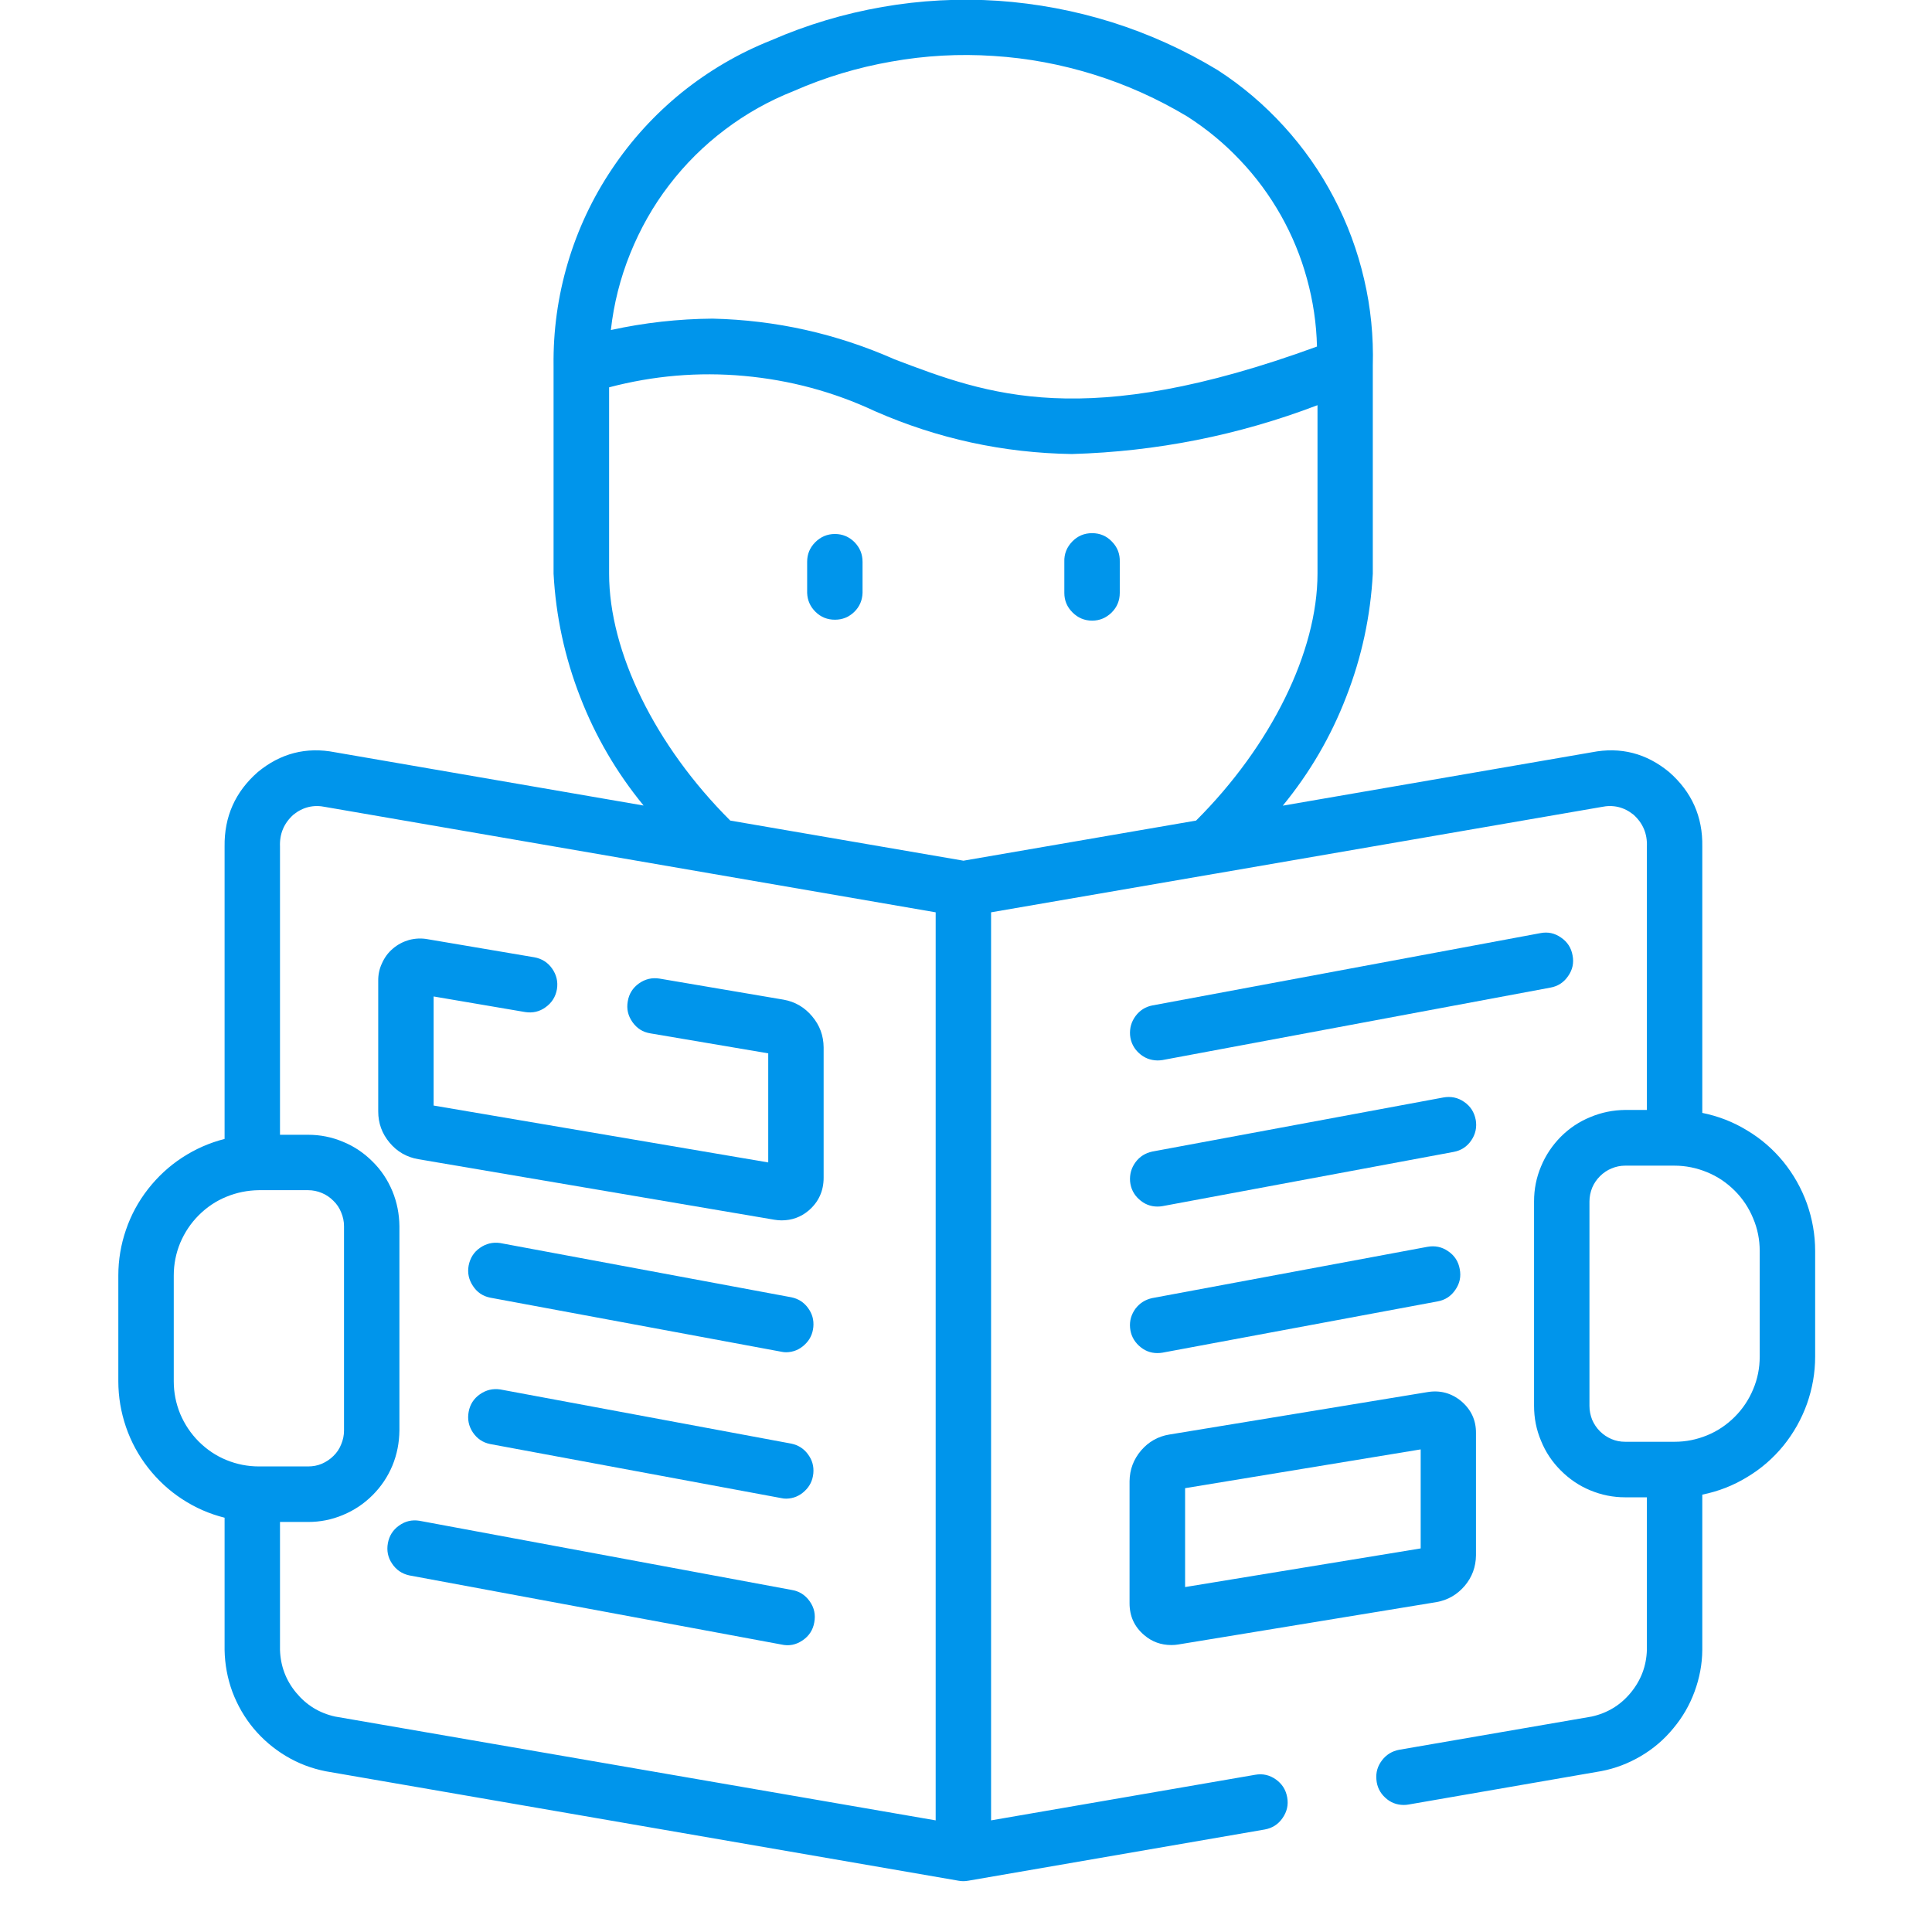
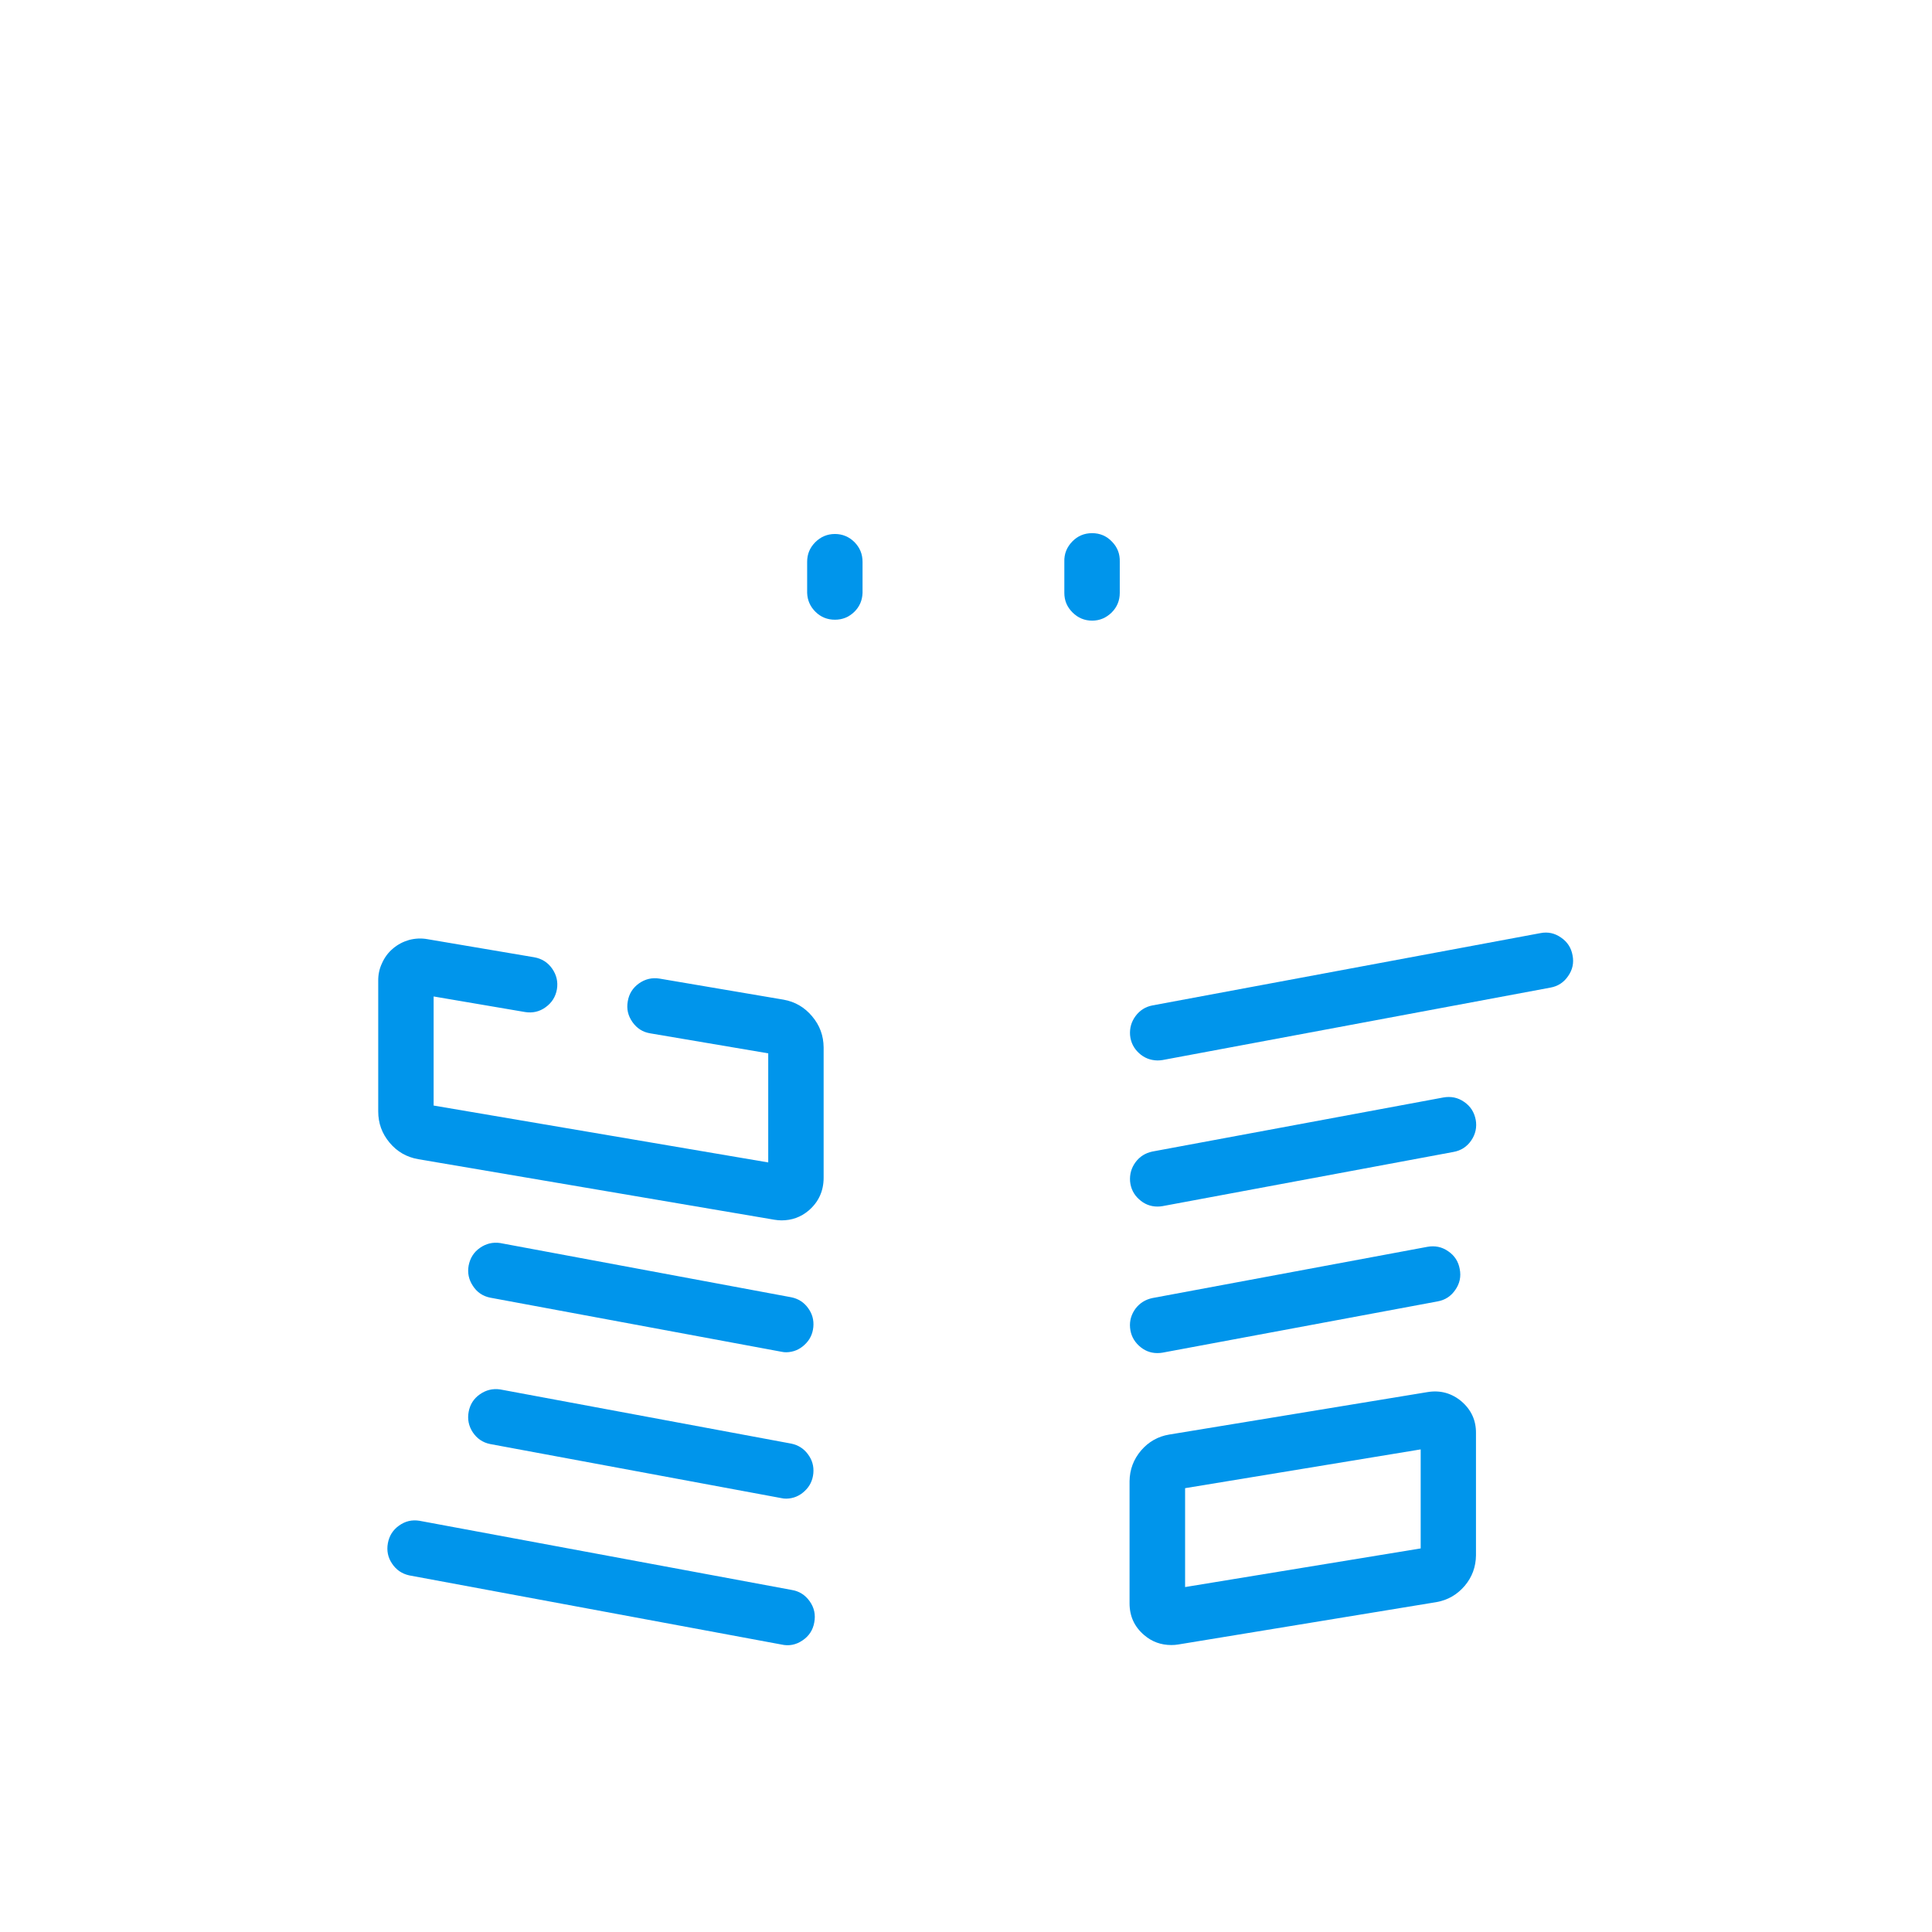
<svg xmlns="http://www.w3.org/2000/svg" width="56.25" viewBox="0 0 56.25 56.25" height="56.25" preserveAspectRatio="xMidYMid meet">
  <defs>
    <clipPath id="clip-0">
-       <path d="M 3.352 0 L 52.941 0 L 52.941 54.77 L 3.352 54.77 Z M 3.352 0 " clip-rule="nonzero" />
-     </clipPath>
+       </clipPath>
  </defs>
  <path fill="rgb(0%, 58.429%, 92.159%)" d="M 24.309 15.547 C 24.086 15.547 23.895 15.629 23.738 15.785 C 23.578 15.945 23.5 16.133 23.5 16.359 L 23.5 17.262 C 23.508 17.48 23.59 17.664 23.746 17.816 C 23.902 17.969 24.09 18.043 24.309 18.043 C 24.527 18.043 24.711 17.969 24.871 17.816 C 25.027 17.664 25.105 17.48 25.113 17.262 L 25.113 16.359 C 25.113 16.133 25.035 15.945 24.879 15.785 C 24.723 15.629 24.531 15.547 24.309 15.547 Z M 24.309 15.547 " fill-opacity="1" fill-rule="nonzero" />
  <path fill="rgb(0%, 58.429%, 92.159%)" d="M 31.797 18.07 C 32.02 18.07 32.207 17.988 32.367 17.832 C 32.523 17.676 32.602 17.484 32.602 17.262 L 32.602 16.355 C 32.609 16.129 32.535 15.934 32.375 15.77 C 32.219 15.605 32.023 15.523 31.797 15.523 C 31.566 15.523 31.375 15.605 31.215 15.77 C 31.059 15.934 30.98 16.129 30.988 16.355 L 30.988 17.262 C 30.988 17.484 31.066 17.672 31.227 17.832 C 31.383 17.988 31.574 18.07 31.797 18.07 Z M 31.797 18.07 " fill-opacity="1" fill-rule="nonzero" />
  <path fill="rgb(0%, 58.429%, 92.159%)" d="M 14.27 37.781 L 22.746 39.355 C 22.793 39.367 22.844 39.371 22.895 39.371 C 23.098 39.367 23.277 39.293 23.426 39.152 C 23.578 39.012 23.66 38.84 23.68 38.637 C 23.699 38.43 23.648 38.246 23.523 38.078 C 23.402 37.914 23.242 37.812 23.039 37.77 L 14.562 36.191 C 14.348 36.16 14.152 36.207 13.973 36.332 C 13.793 36.457 13.688 36.629 13.645 36.844 C 13.605 37.059 13.648 37.258 13.77 37.441 C 13.887 37.621 14.055 37.738 14.27 37.781 Z M 14.27 37.781 " fill-opacity="1" fill-rule="nonzero" />
  <path fill="rgb(0%, 58.429%, 92.159%)" d="M 14.27 42.043 L 22.746 43.617 C 22.793 43.629 22.844 43.633 22.895 43.633 C 23.098 43.629 23.277 43.555 23.426 43.414 C 23.578 43.273 23.66 43.102 23.68 42.898 C 23.699 42.691 23.648 42.508 23.523 42.34 C 23.402 42.176 23.242 42.074 23.039 42.031 L 14.562 40.453 C 14.348 40.422 14.152 40.469 13.973 40.594 C 13.793 40.719 13.684 40.891 13.645 41.105 C 13.605 41.32 13.645 41.52 13.766 41.703 C 13.887 41.883 14.055 42 14.27 42.043 Z M 14.27 42.043 " fill-opacity="1" fill-rule="nonzero" />
  <path fill="rgb(0%, 58.429%, 92.159%)" d="M 23.039 46.289 L 12.211 44.277 C 11.992 44.242 11.797 44.289 11.617 44.418 C 11.441 44.543 11.332 44.715 11.293 44.93 C 11.254 45.145 11.293 45.344 11.414 45.523 C 11.535 45.707 11.703 45.82 11.914 45.867 L 22.746 47.879 C 22.969 47.93 23.172 47.891 23.363 47.762 C 23.551 47.637 23.668 47.461 23.707 47.238 C 23.75 47.012 23.707 46.809 23.574 46.621 C 23.441 46.434 23.266 46.324 23.039 46.289 Z M 23.039 46.289 " fill-opacity="1" fill-rule="nonzero" />
  <path fill="rgb(0%, 58.429%, 92.159%)" d="M 45.785 27.816 C 45.746 27.594 45.633 27.422 45.449 27.297 C 45.266 27.168 45.066 27.125 44.848 27.168 L 33.551 29.273 C 33.348 29.312 33.184 29.418 33.062 29.582 C 32.938 29.75 32.887 29.934 32.902 30.141 C 32.922 30.348 33.008 30.52 33.16 30.66 C 33.312 30.801 33.492 30.871 33.699 30.875 C 33.746 30.875 33.797 30.871 33.848 30.863 L 45.141 28.754 C 45.359 28.715 45.531 28.602 45.656 28.418 C 45.785 28.234 45.828 28.035 45.785 27.816 Z M 45.785 27.816 " fill-opacity="1" fill-rule="nonzero" />
  <path fill="rgb(0%, 58.429%, 92.159%)" d="M 42.965 32.602 C 42.922 32.379 42.812 32.207 42.629 32.082 C 42.445 31.953 42.242 31.914 42.023 31.953 L 33.551 33.527 C 33.348 33.57 33.184 33.672 33.062 33.836 C 32.938 34.004 32.887 34.191 32.902 34.395 C 32.922 34.602 33.008 34.777 33.16 34.914 C 33.312 35.055 33.492 35.129 33.699 35.129 C 33.746 35.129 33.797 35.125 33.844 35.117 L 42.316 33.539 C 42.535 33.5 42.711 33.387 42.836 33.203 C 42.961 33.02 43.004 32.816 42.965 32.598 Z M 42.965 32.602 " fill-opacity="1" fill-rule="nonzero" />
  <path fill="rgb(0%, 58.429%, 92.159%)" d="M 41.559 36.301 L 33.551 37.793 C 33.348 37.836 33.184 37.938 33.059 38.102 C 32.938 38.27 32.883 38.453 32.902 38.66 C 32.922 38.867 33.008 39.039 33.16 39.18 C 33.312 39.32 33.488 39.395 33.695 39.395 C 33.746 39.395 33.797 39.391 33.844 39.383 L 41.852 37.891 C 42.074 37.852 42.246 37.738 42.371 37.555 C 42.5 37.371 42.543 37.168 42.5 36.949 C 42.461 36.727 42.348 36.555 42.164 36.43 C 41.98 36.301 41.777 36.262 41.559 36.301 Z M 41.559 36.301 " fill-opacity="1" fill-rule="nonzero" />
  <path fill="rgb(0%, 58.429%, 92.159%)" d="M 33.312 47.605 C 33.539 47.801 33.805 47.895 34.102 47.895 C 34.172 47.895 34.238 47.891 34.305 47.879 L 41.824 46.645 C 42.156 46.586 42.426 46.426 42.645 46.172 C 42.859 45.918 42.969 45.621 42.973 45.285 L 42.973 41.727 C 42.977 41.355 42.836 41.047 42.551 40.801 C 42.262 40.559 41.93 40.469 41.559 40.531 L 34.047 41.766 C 33.715 41.82 33.441 41.977 33.223 42.23 C 33.004 42.488 32.891 42.785 32.887 43.125 L 32.887 46.68 C 32.887 47.055 33.027 47.363 33.312 47.605 Z M 34.504 43.328 L 41.363 42.199 L 41.363 45.082 L 34.504 46.207 Z M 34.504 43.328 " fill-opacity="1" fill-rule="nonzero" />
  <path fill="rgb(0%, 58.429%, 92.159%)" d="M 22.812 29.105 L 19.203 28.492 C 18.984 28.457 18.785 28.504 18.602 28.633 C 18.422 28.762 18.312 28.938 18.277 29.156 C 18.238 29.375 18.285 29.574 18.414 29.758 C 18.543 29.941 18.715 30.051 18.934 30.086 L 22.367 30.668 L 22.367 33.844 L 12.625 32.188 L 12.625 29.012 L 15.285 29.465 C 15.504 29.5 15.707 29.457 15.887 29.324 C 16.066 29.195 16.176 29.023 16.215 28.801 C 16.25 28.582 16.203 28.383 16.074 28.199 C 15.949 28.02 15.773 27.91 15.555 27.871 L 12.445 27.344 C 12.266 27.312 12.09 27.32 11.91 27.367 C 11.734 27.418 11.578 27.5 11.441 27.617 C 11.301 27.734 11.195 27.879 11.121 28.047 C 11.043 28.211 11.008 28.387 11.012 28.57 L 11.012 32.359 C 11.012 32.703 11.121 33.004 11.344 33.27 C 11.562 33.531 11.84 33.691 12.18 33.75 L 22.543 35.512 C 22.613 35.523 22.684 35.531 22.754 35.531 C 23.051 35.531 23.316 35.438 23.547 35.242 C 23.836 34.992 23.98 34.672 23.98 34.289 L 23.98 30.496 C 23.977 30.152 23.867 29.852 23.645 29.59 C 23.426 29.328 23.148 29.164 22.812 29.105 Z M 22.812 29.105 " fill-opacity="1" fill-rule="nonzero" />
  <g clip-path="url(#clip-0)">
    <path fill="rgb(0%, 58.429%, 92.159%)" d="M 49.562 32.402 L 49.562 24.648 C 49.578 23.777 49.254 23.055 48.598 22.48 C 47.938 21.934 47.188 21.738 46.348 21.902 L 37.348 23.457 C 38.133 22.5 38.75 21.445 39.195 20.289 C 39.645 19.137 39.902 17.941 39.969 16.703 L 39.969 10.648 C 39.992 9.797 39.91 8.953 39.715 8.125 C 39.523 7.297 39.23 6.504 38.832 5.75 C 38.438 4.996 37.953 4.305 37.379 3.676 C 36.805 3.047 36.164 2.5 35.449 2.039 C 34.48 1.453 33.453 0.988 32.375 0.648 C 31.293 0.309 30.188 0.102 29.059 0.023 C 27.926 -0.051 26.805 0.008 25.688 0.203 C 24.574 0.398 23.496 0.719 22.457 1.172 C 21.512 1.547 20.645 2.055 19.852 2.691 C 19.062 3.332 18.383 4.074 17.816 4.922 C 17.25 5.766 16.82 6.68 16.531 7.656 C 16.242 8.633 16.105 9.629 16.117 10.648 L 16.117 16.703 C 16.184 17.938 16.441 19.133 16.891 20.289 C 17.336 21.441 17.953 22.496 18.738 23.453 L 9.754 21.902 C 8.914 21.738 8.164 21.934 7.504 22.48 C 6.848 23.055 6.527 23.777 6.539 24.648 L 6.539 33.16 C 6.098 33.273 5.688 33.453 5.305 33.703 C 4.922 33.953 4.594 34.258 4.312 34.617 C 4.031 34.977 3.816 35.371 3.668 35.805 C 3.52 36.234 3.445 36.68 3.445 37.137 L 3.445 40.211 C 3.445 40.668 3.52 41.113 3.668 41.547 C 3.816 41.977 4.031 42.375 4.312 42.734 C 4.594 43.094 4.922 43.398 5.305 43.648 C 5.688 43.898 6.098 44.078 6.539 44.188 L 6.539 48.039 C 6.547 48.457 6.621 48.863 6.766 49.258 C 6.914 49.648 7.117 50.004 7.387 50.328 C 7.656 50.648 7.969 50.914 8.328 51.129 C 8.688 51.344 9.07 51.488 9.48 51.57 L 27.914 54.758 C 27.957 54.766 28.004 54.77 28.047 54.77 C 28.09 54.77 28.137 54.766 28.18 54.758 L 28.184 54.758 L 36.82 53.266 C 37.039 53.227 37.215 53.117 37.34 52.934 C 37.469 52.75 37.516 52.551 37.477 52.332 C 37.438 52.109 37.328 51.938 37.148 51.809 C 36.965 51.68 36.766 51.633 36.547 51.672 L 28.855 53 L 28.855 26.562 L 35.355 25.441 L 35.359 25.441 L 46.621 23.496 C 46.969 23.422 47.281 23.496 47.559 23.719 C 47.836 23.969 47.965 24.277 47.949 24.652 L 47.949 32.316 L 47.316 32.316 C 46.965 32.32 46.629 32.387 46.305 32.523 C 45.977 32.656 45.691 32.848 45.441 33.098 C 45.195 33.348 45 33.637 44.867 33.961 C 44.73 34.285 44.664 34.625 44.664 34.977 L 44.664 40.93 C 44.664 41.285 44.73 41.625 44.867 41.949 C 45 42.277 45.191 42.562 45.441 42.812 C 45.691 43.062 45.977 43.258 46.301 43.391 C 46.629 43.527 46.965 43.594 47.316 43.594 L 47.949 43.594 L 47.949 48.039 C 47.934 48.508 47.777 48.922 47.477 49.285 C 47.18 49.645 46.801 49.875 46.344 49.977 L 40.734 50.945 C 40.531 50.984 40.363 51.086 40.238 51.25 C 40.109 51.418 40.055 51.602 40.074 51.812 C 40.09 52.02 40.176 52.195 40.328 52.336 C 40.48 52.48 40.664 52.551 40.871 52.551 C 40.918 52.551 40.965 52.547 41.008 52.539 L 46.621 51.566 C 47.031 51.488 47.414 51.34 47.773 51.129 C 48.137 50.914 48.449 50.648 48.715 50.324 C 48.984 50.004 49.191 49.648 49.336 49.254 C 49.48 48.863 49.559 48.457 49.562 48.039 L 49.562 43.516 C 50.027 43.422 50.461 43.254 50.863 43.008 C 51.27 42.766 51.621 42.461 51.922 42.094 C 52.219 41.727 52.449 41.32 52.609 40.875 C 52.766 40.43 52.848 39.973 52.848 39.5 L 52.848 36.422 C 52.848 35.949 52.766 35.488 52.609 35.043 C 52.449 34.598 52.219 34.191 51.922 33.824 C 51.621 33.457 51.27 33.152 50.863 32.91 C 50.461 32.664 50.027 32.496 49.562 32.402 Z M 23.105 2.652 C 24.02 2.25 24.969 1.965 25.953 1.793 C 26.938 1.617 27.93 1.562 28.926 1.629 C 29.922 1.691 30.898 1.875 31.852 2.172 C 32.805 2.469 33.711 2.879 34.566 3.391 C 35.133 3.754 35.645 4.176 36.105 4.664 C 36.566 5.148 36.961 5.684 37.293 6.27 C 37.621 6.852 37.875 7.469 38.051 8.113 C 38.23 8.762 38.328 9.418 38.344 10.09 C 31.574 12.562 28.762 11.496 26.043 10.461 C 24.355 9.715 22.59 9.32 20.746 9.277 C 19.75 9.285 18.762 9.395 17.785 9.609 C 17.871 8.84 18.059 8.098 18.348 7.383 C 18.637 6.668 19.012 6 19.48 5.391 C 19.949 4.777 20.492 4.238 21.109 3.773 C 21.723 3.309 22.391 2.934 23.105 2.652 Z M 17.734 16.703 L 17.734 11.277 C 19.023 10.938 20.336 10.824 21.664 10.945 C 22.996 11.066 24.266 11.406 25.477 11.973 C 27.301 12.773 29.211 13.188 31.207 13.219 C 33.668 13.148 36.055 12.676 38.359 11.797 L 38.359 16.699 C 38.359 18.973 37.008 21.711 34.824 23.891 L 28.051 25.059 L 21.262 23.891 C 19.078 21.715 17.734 18.98 17.734 16.703 Z M 5.059 40.211 L 5.059 37.137 C 5.059 36.809 5.121 36.492 5.246 36.188 C 5.375 35.883 5.555 35.613 5.785 35.383 C 6.02 35.148 6.285 34.969 6.59 34.844 C 6.895 34.719 7.211 34.656 7.539 34.652 L 8.969 34.652 C 9.109 34.652 9.242 34.68 9.371 34.734 C 9.496 34.785 9.609 34.863 9.707 34.961 C 9.809 35.059 9.883 35.172 9.934 35.301 C 9.988 35.43 10.016 35.562 10.016 35.699 L 10.016 41.648 C 10.016 41.789 9.988 41.922 9.934 42.051 C 9.883 42.18 9.809 42.293 9.707 42.391 C 9.609 42.488 9.496 42.562 9.371 42.617 C 9.242 42.672 9.109 42.695 8.969 42.695 L 7.539 42.695 C 7.211 42.695 6.895 42.633 6.59 42.508 C 6.285 42.383 6.02 42.203 5.785 41.969 C 5.555 41.738 5.375 41.469 5.246 41.164 C 5.121 40.859 5.059 40.543 5.059 40.215 Z M 8.152 48.039 L 8.152 44.312 L 8.969 44.312 C 9.32 44.312 9.66 44.246 9.984 44.109 C 10.312 43.973 10.598 43.781 10.848 43.531 C 11.098 43.281 11.289 42.996 11.426 42.668 C 11.559 42.344 11.625 42.004 11.629 41.648 L 11.629 35.699 C 11.625 35.348 11.559 35.008 11.426 34.684 C 11.289 34.355 11.098 34.066 10.848 33.82 C 10.598 33.57 10.312 33.375 9.984 33.242 C 9.66 33.105 9.32 33.039 8.969 33.039 L 8.152 33.039 L 8.152 24.648 C 8.137 24.277 8.266 23.969 8.543 23.719 C 8.82 23.496 9.133 23.422 9.48 23.496 L 27.242 26.562 L 27.242 53 L 9.754 49.977 C 9.297 49.875 8.922 49.645 8.621 49.281 C 8.324 48.922 8.168 48.508 8.152 48.039 Z M 51.234 39.5 C 51.234 39.828 51.172 40.145 51.043 40.449 C 50.918 40.75 50.738 41.02 50.508 41.25 C 50.273 41.484 50.008 41.664 49.703 41.789 C 49.398 41.914 49.086 41.977 48.758 41.977 L 47.316 41.977 C 47.18 41.977 47.047 41.953 46.918 41.898 C 46.793 41.844 46.68 41.77 46.582 41.672 C 46.484 41.574 46.41 41.461 46.355 41.336 C 46.305 41.207 46.277 41.074 46.277 40.934 L 46.277 34.98 C 46.277 34.844 46.305 34.711 46.355 34.582 C 46.41 34.453 46.484 34.344 46.582 34.246 C 46.68 34.148 46.793 34.07 46.918 34.02 C 47.047 33.965 47.18 33.938 47.316 33.938 L 48.754 33.938 C 49.082 33.938 49.398 34.004 49.703 34.129 C 50.008 34.254 50.273 34.434 50.508 34.668 C 50.738 34.898 50.918 35.168 51.043 35.473 C 51.172 35.777 51.234 36.094 51.234 36.422 Z M 51.234 39.5 " fill-opacity="1" fill-rule="nonzero" />
  </g>
</svg>